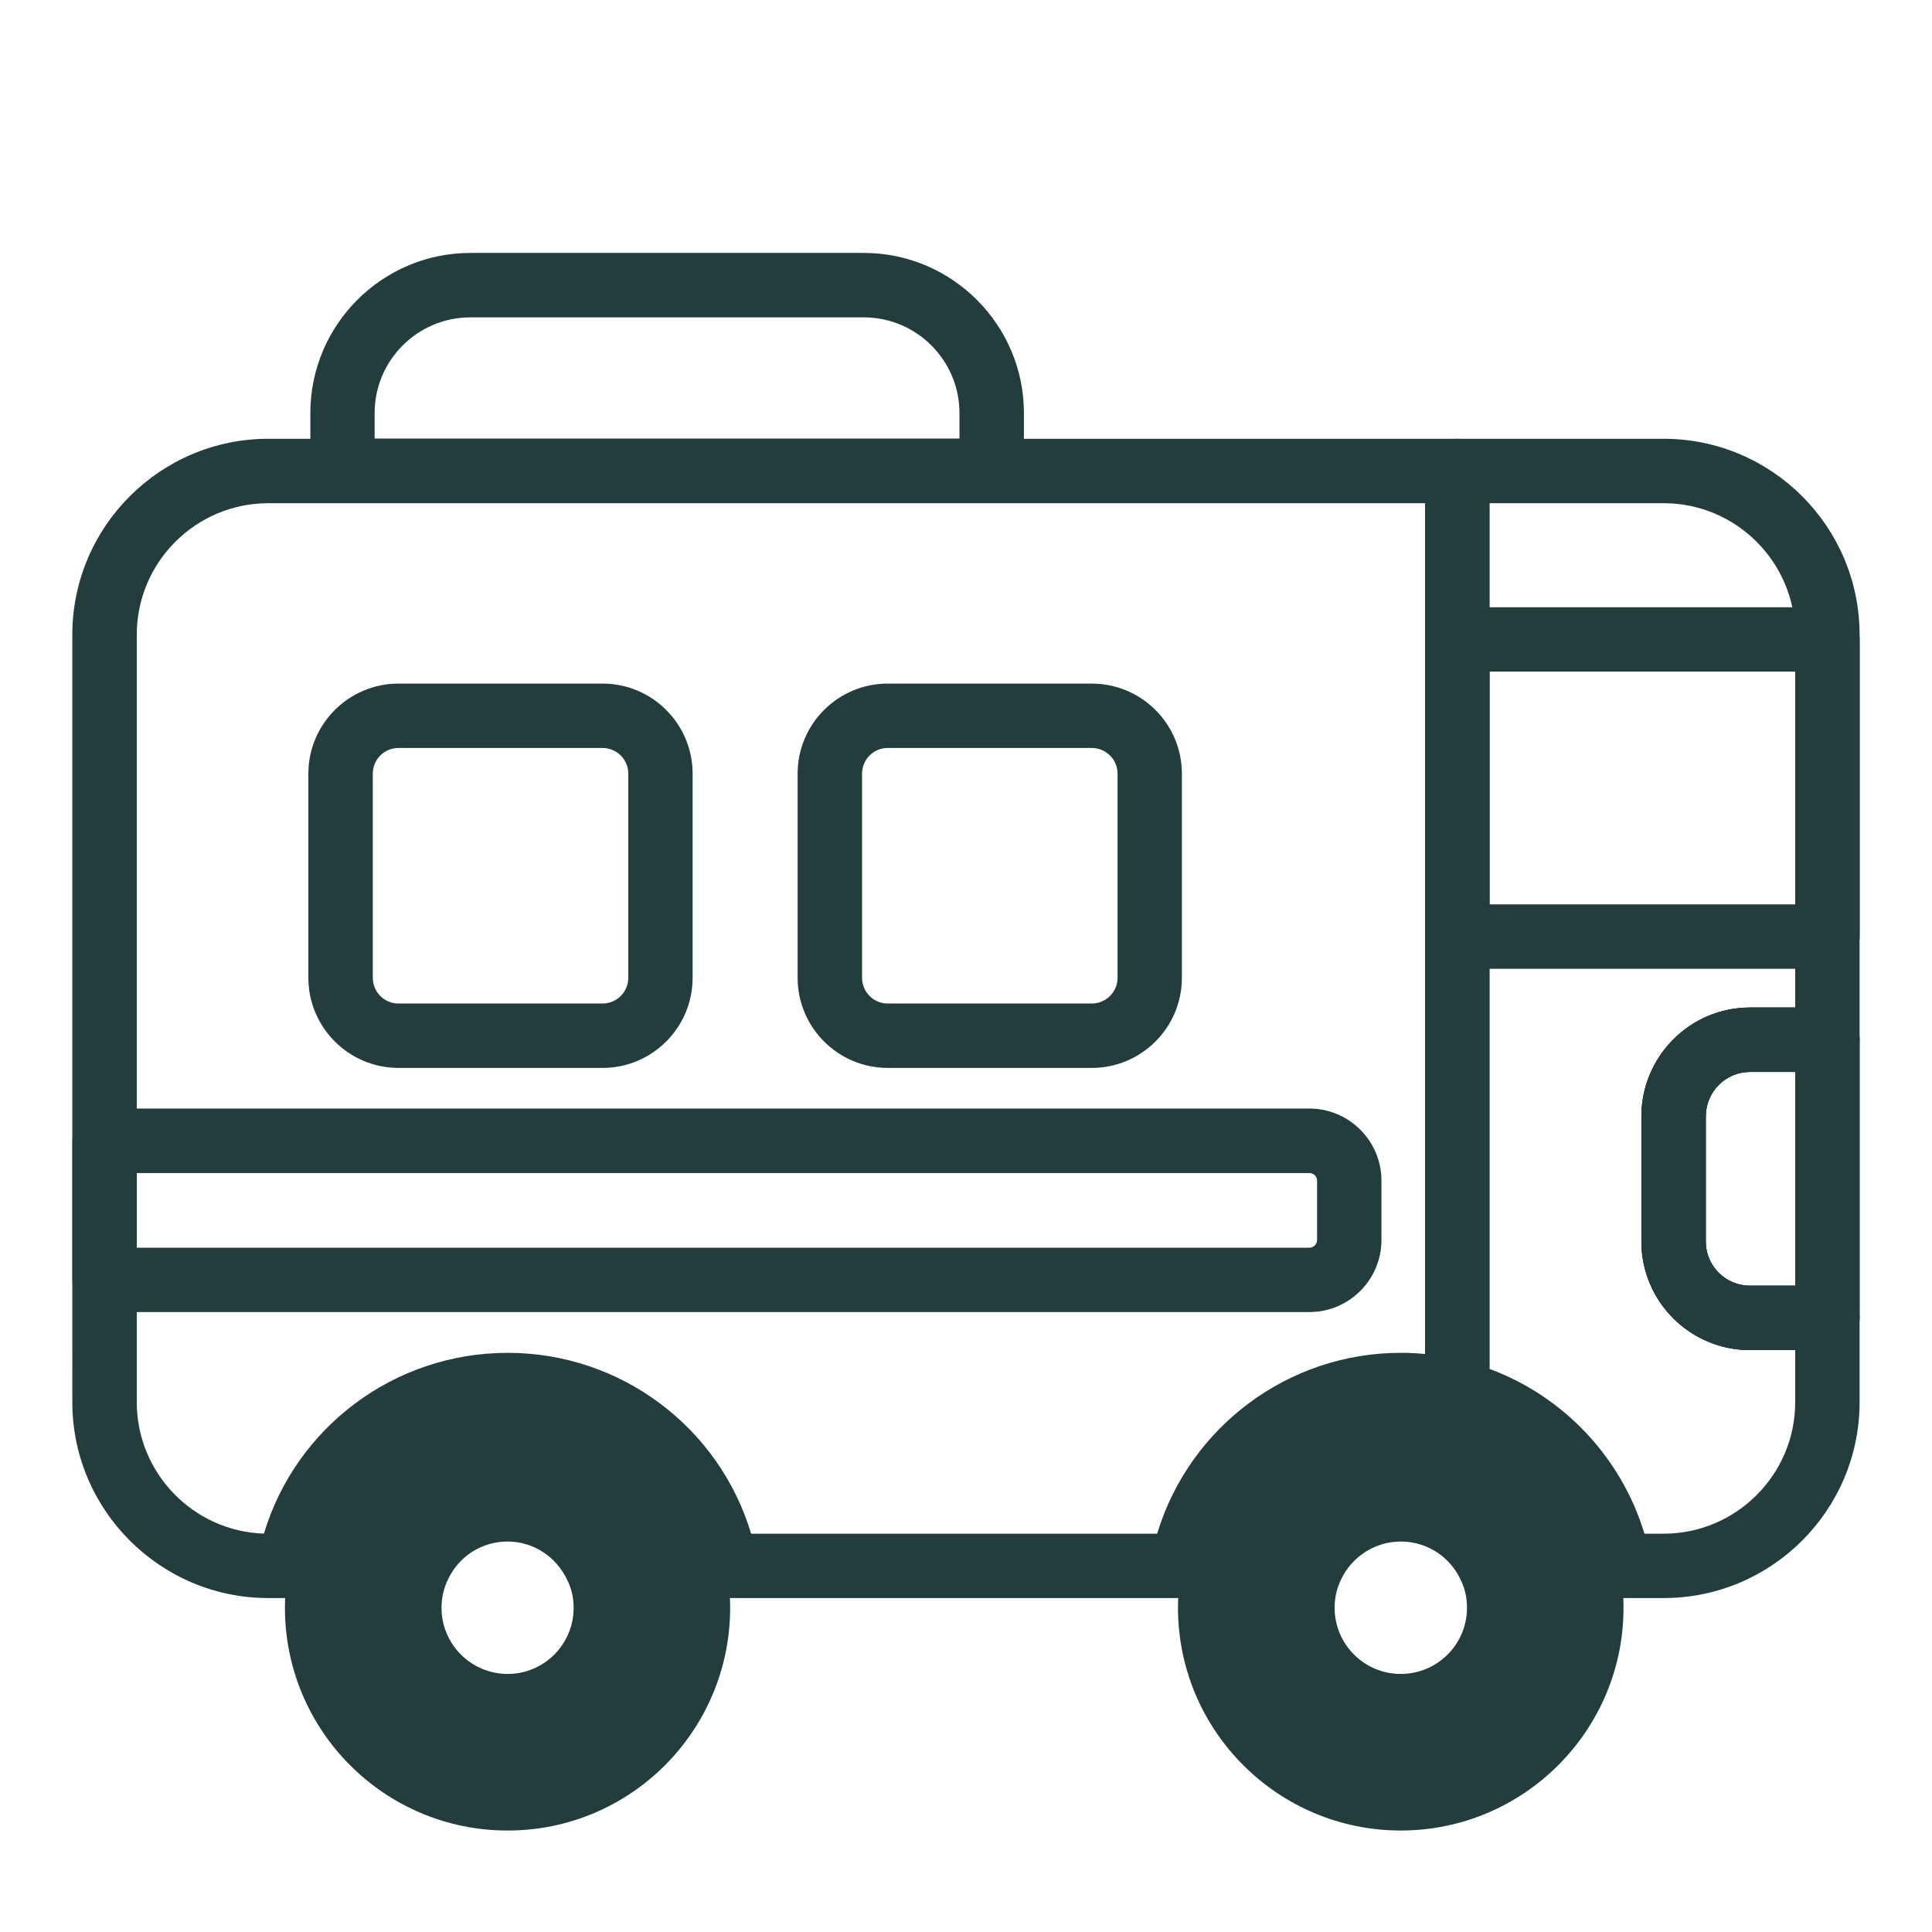
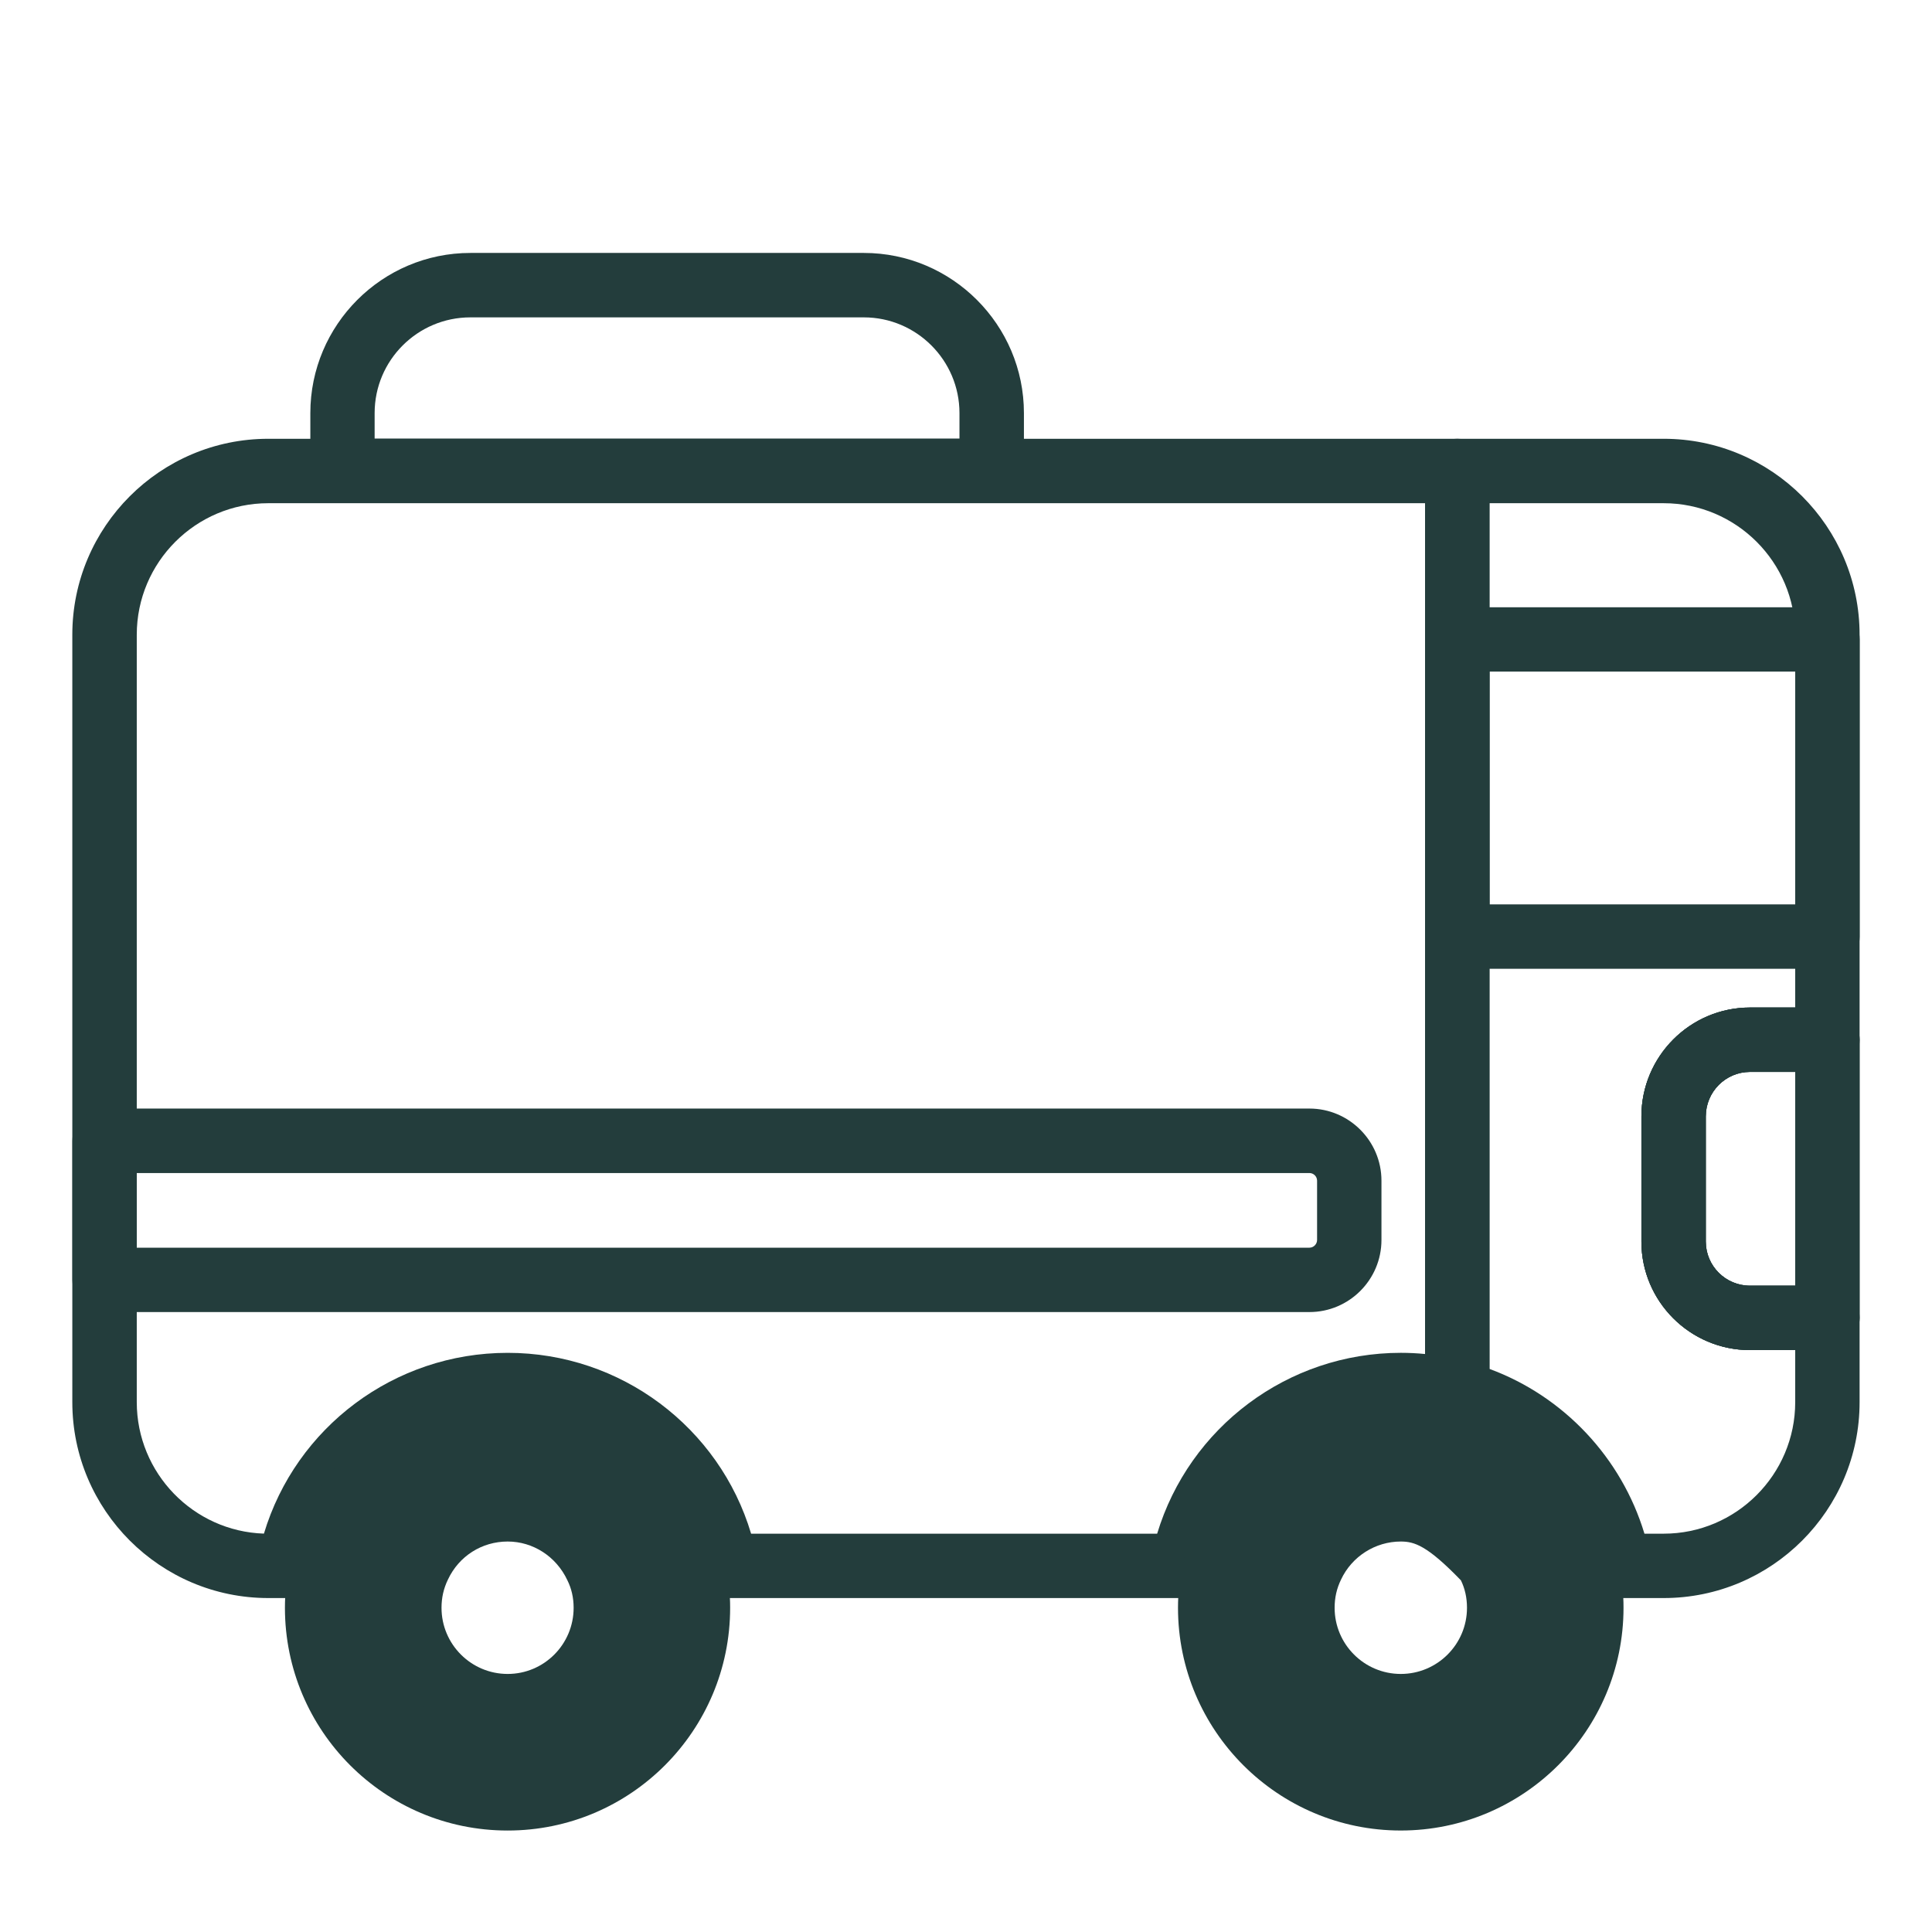
<svg xmlns="http://www.w3.org/2000/svg" version="1.1" id="Calque_1" x="0px" y="0px" width="100px" height="100px" viewBox="0 0 100 100" xml:space="preserve">
  <path fill="#233D3C" d="M86.112,82.715h-2.3c-0.803,0-1.49-0.57-1.638-1.357c-0.701-3.719-3.516-6.727-7.165-7.67  c-0.73-0.189-1.248-0.854-1.248-1.611V24.375c0-0.917,0.747-1.664,1.667-1.664h10.684c5.593,0,10.14,4.55,10.14,10.143v20.961  c0,0.924-0.74,1.668-1.664,1.668h-4.007c-1.265,0-2.29,1.031-2.29,2.303v6.479c0,1.26,1.025,2.283,2.29,2.283h4.007  c0.924,0,1.664,0.746,1.664,1.666v4.361C96.252,78.164,91.705,82.715,86.112,82.715 M85.116,79.383h0.996  c3.751,0,6.808-3.057,6.808-6.809v-2.695h-2.339c-3.103,0-5.622-2.52-5.622-5.615v-6.479c0-3.105,2.52-5.635,5.622-5.635h2.339  V32.854c0-3.754-3.057-6.808-6.808-6.808h-9.019v44.808C80.943,72.273,83.931,75.453,85.116,79.383" />
  <path fill="#233D3C" d="M61.194,82.715H37.57c-0.803,0-1.49-0.57-1.642-1.363c-0.861-4.633-4.921-7.998-9.651-7.998  c-4.74,0-8.807,3.365-9.668,7.998c-0.147,0.793-0.838,1.363-1.638,1.363h-1.085c-5.589,0-10.143-4.551-10.143-10.141V32.854  c0-5.592,4.554-10.143,10.143-10.143h61.542c0.921,0,1.668,0.747,1.668,1.664v47.701c0,0.518-0.246,1.01-0.659,1.324  c-0.416,0.314-0.953,0.418-1.447,0.281c-0.793-0.217-1.629-0.328-2.486-0.328c-4.725,0-8.793,3.369-9.668,8.004  C62.686,82.145,62,82.715,61.194,82.715 M38.877,79.383h21.017c1.661-5.498,6.756-9.361,12.61-9.361c0.422,0,0.842,0.02,1.258,0.062  V26.046H13.887c-3.754,0-6.808,3.053-6.808,6.808v39.721c0,3.676,2.933,6.688,6.582,6.805c1.651-5.5,6.745-9.357,12.616-9.357  C32.139,70.021,37.236,73.885,38.877,79.383" />
  <path fill="#233D3C" d="M94.588,69.881h-4.01c-3.1,0-5.619-2.521-5.619-5.617v-6.479c0-3.105,2.52-5.635,5.619-5.635h4.01  c0.924,0,1.664,0.746,1.664,1.664v14.398C96.252,69.135,95.512,69.881,94.588,69.881 M90.578,55.482  c-1.262,0-2.287,1.031-2.287,2.303v6.479c0,1.26,1.025,2.283,2.287,2.283h2.342V55.482H90.578z" />
  <path fill="#233D3C" d="M37.566,81.047c-0.992-5.328-5.657-9.357-11.289-9.357c-5.625,0-10.31,4.029-11.303,9.357  c-0.15,0.701-0.226,1.438-0.226,2.172c0,6.359,5.153,11.529,11.528,11.529c6.362,0,11.516-5.17,11.516-11.529  C37.793,82.484,37.715,81.748,37.566,81.047 M26.277,88.312c-2.811,0-5.091-2.299-5.091-5.094c0-0.777,0.163-1.51,0.498-2.172  c0.806-1.727,2.556-2.922,4.593-2.922c2.028,0,3.771,1.195,4.58,2.922c0.334,0.662,0.498,1.395,0.498,2.172  C31.355,86.014,29.072,88.312,26.277,88.312" />
-   <path fill="#233D3C" d="M31.188,55.275H20.623c-2.568,0-4.662-2.096-4.662-4.665V40.042c0-2.568,2.094-4.659,4.662-4.659h10.565  c2.571,0,4.662,2.09,4.662,4.659v10.569C35.851,53.18,33.76,55.275,31.188,55.275 M20.623,38.715c-0.734,0-1.327,0.596-1.327,1.327  v10.569c0,0.733,0.593,1.331,1.327,1.331h10.565c0.733,0,1.333-0.598,1.333-1.331V40.042c0-0.73-0.6-1.327-1.333-1.327H20.623z" />
-   <path fill="#233D3C" d="M56.513,55.275H45.947c-2.572,0-4.662-2.096-4.662-4.665V40.042c0-2.568,2.09-4.659,4.662-4.659h10.565  c2.571,0,4.662,2.09,4.662,4.659v10.569C61.175,53.18,59.084,55.275,56.513,55.275 M45.947,38.715c-0.734,0-1.327,0.596-1.327,1.327  v10.569c0,0.733,0.593,1.331,1.327,1.331h10.565c0.733,0,1.333-0.598,1.333-1.331V40.042c0-0.73-0.6-1.327-1.333-1.327H45.947z" />
  <path fill="#233D3C" d="M26.277,89.977c-3.725,0-6.759-3.033-6.759-6.758c0-1.039,0.229-2.021,0.675-2.916  c1.085-2.322,3.482-3.844,6.084-3.844c2.595,0,4.983,1.521,6.087,3.879c0.43,0.859,0.659,1.842,0.659,2.881  C33.023,86.943,29.996,89.977,26.277,89.977 M26.277,79.789c-1.333,0-2.52,0.752-3.09,1.965c-0.226,0.465-0.334,0.943-0.334,1.465  c0,1.891,1.537,3.424,3.424,3.424c1.884,0,3.414-1.533,3.414-3.424c0-0.521-0.111-1-0.324-1.426  C28.79,80.561,27.588,79.789,26.277,79.789" />
  <path fill="#233D3C" d="M83.812,81.047c-0.828-4.377-4.115-7.869-8.387-8.971c-0.934-0.262-1.906-0.387-2.922-0.387  c-5.625,0-10.294,4.029-11.31,9.357c-0.145,0.701-0.22,1.438-0.22,2.172c0,6.359,5.17,11.529,11.529,11.529  c6.361,0,11.531-5.17,11.531-11.529C84.035,82.484,83.96,81.748,83.812,81.047 M72.504,88.312c-2.795,0-5.095-2.299-5.095-5.094  c0-0.777,0.167-1.51,0.498-2.172c0.81-1.727,2.575-2.922,4.597-2.922c1.104,0,2.096,0.35,2.922,0.916  c0.718,0.518,1.311,1.199,1.674,2.006c0.334,0.662,0.502,1.395,0.502,2.172C77.602,86.014,75.321,88.312,72.504,88.312" />
-   <path fill="#233D3C" d="M72.504,89.977c-3.726,0-6.759-3.033-6.759-6.758c0-1.039,0.229-2.021,0.675-2.916  c1.088-2.322,3.485-3.844,6.084-3.844c1.379,0,2.719,0.42,3.869,1.213c1.002,0.721,1.771,1.641,2.244,2.686  c0.419,0.834,0.648,1.816,0.648,2.861C79.266,86.943,76.231,89.977,72.504,89.977 M72.504,79.789c-1.317,0-2.529,0.771-3.09,1.965  c-0.227,0.465-0.334,0.943-0.334,1.465c0,1.891,1.536,3.424,3.424,3.424c1.89,0,3.427-1.533,3.427-3.424  c0-0.521-0.108-1-0.315-1.422c-0.262-0.574-0.654-1.039-1.159-1.398C73.879,80.002,73.215,79.789,72.504,79.789" />
+   <path fill="#233D3C" d="M72.504,89.977c-3.726,0-6.759-3.033-6.759-6.758c0-1.039,0.229-2.021,0.675-2.916  c1.088-2.322,3.485-3.844,6.084-3.844c1.379,0,2.719,0.42,3.869,1.213c1.002,0.721,1.771,1.641,2.244,2.686  c0.419,0.834,0.648,1.816,0.648,2.861C79.266,86.943,76.231,89.977,72.504,89.977 M72.504,79.789c-1.317,0-2.529,0.771-3.09,1.965  c-0.227,0.465-0.334,0.943-0.334,1.465c0,1.891,1.536,3.424,3.424,3.424c1.89,0,3.427-1.533,3.427-3.424  c0-0.521-0.108-1-0.315-1.422C73.879,80.002,73.215,79.789,72.504,79.789" />
  <path fill="#233D3C" d="M94.588,69.881h-4.01c-3.1,0-5.619-2.521-5.619-5.617v-6.479c0-3.105,2.52-5.635,5.619-5.635h4.01  c0.924,0,1.664,0.746,1.664,1.664v14.398C96.252,69.135,95.512,69.881,94.588,69.881 M90.578,55.482  c-1.262,0-2.287,1.031-2.287,2.303v6.479c0,1.26,1.025,2.283,2.287,2.283h2.342V55.482H90.578z" />
  <path fill="#233D3C" d="M51.33,26.04H17.724c-0.917,0-1.661-0.747-1.661-1.665v-2.994c0-4.567,3.715-8.289,8.285-8.289h20.364  c4.563,0,8.286,3.722,8.286,8.289v2.994C52.998,25.292,52.247,26.04,51.33,26.04 M19.391,22.704h30.271v-1.323  c0-2.732-2.225-4.954-4.95-4.954H24.348c-2.735,0-4.957,2.221-4.957,4.954V22.704z" />
  <path fill="#233D3C" d="M67.776,67.912H5.408c-0.917,0-1.66-0.744-1.66-1.664v-7.197c0-0.924,0.743-1.672,1.66-1.672h62.368  c2.054,0,3.728,1.678,3.728,3.732v3.07C71.504,66.238,69.83,67.912,67.776,67.912 M7.076,64.58h60.7  c0.216,0,0.396-0.184,0.396-0.398v-3.07c0-0.219-0.18-0.396-0.396-0.396h-60.7V64.58z" />
  <path fill="#233D3C" d="M94.591,50.145H75.433c-0.928,0-1.668-0.747-1.668-1.664V33.096c0-0.917,0.74-1.665,1.668-1.665h19.158  c0.917,0,1.665,0.747,1.665,1.665v15.385C96.256,49.398,95.508,50.145,94.591,50.145 M77.097,46.81h15.827V34.76H77.097V46.81z" />
</svg>